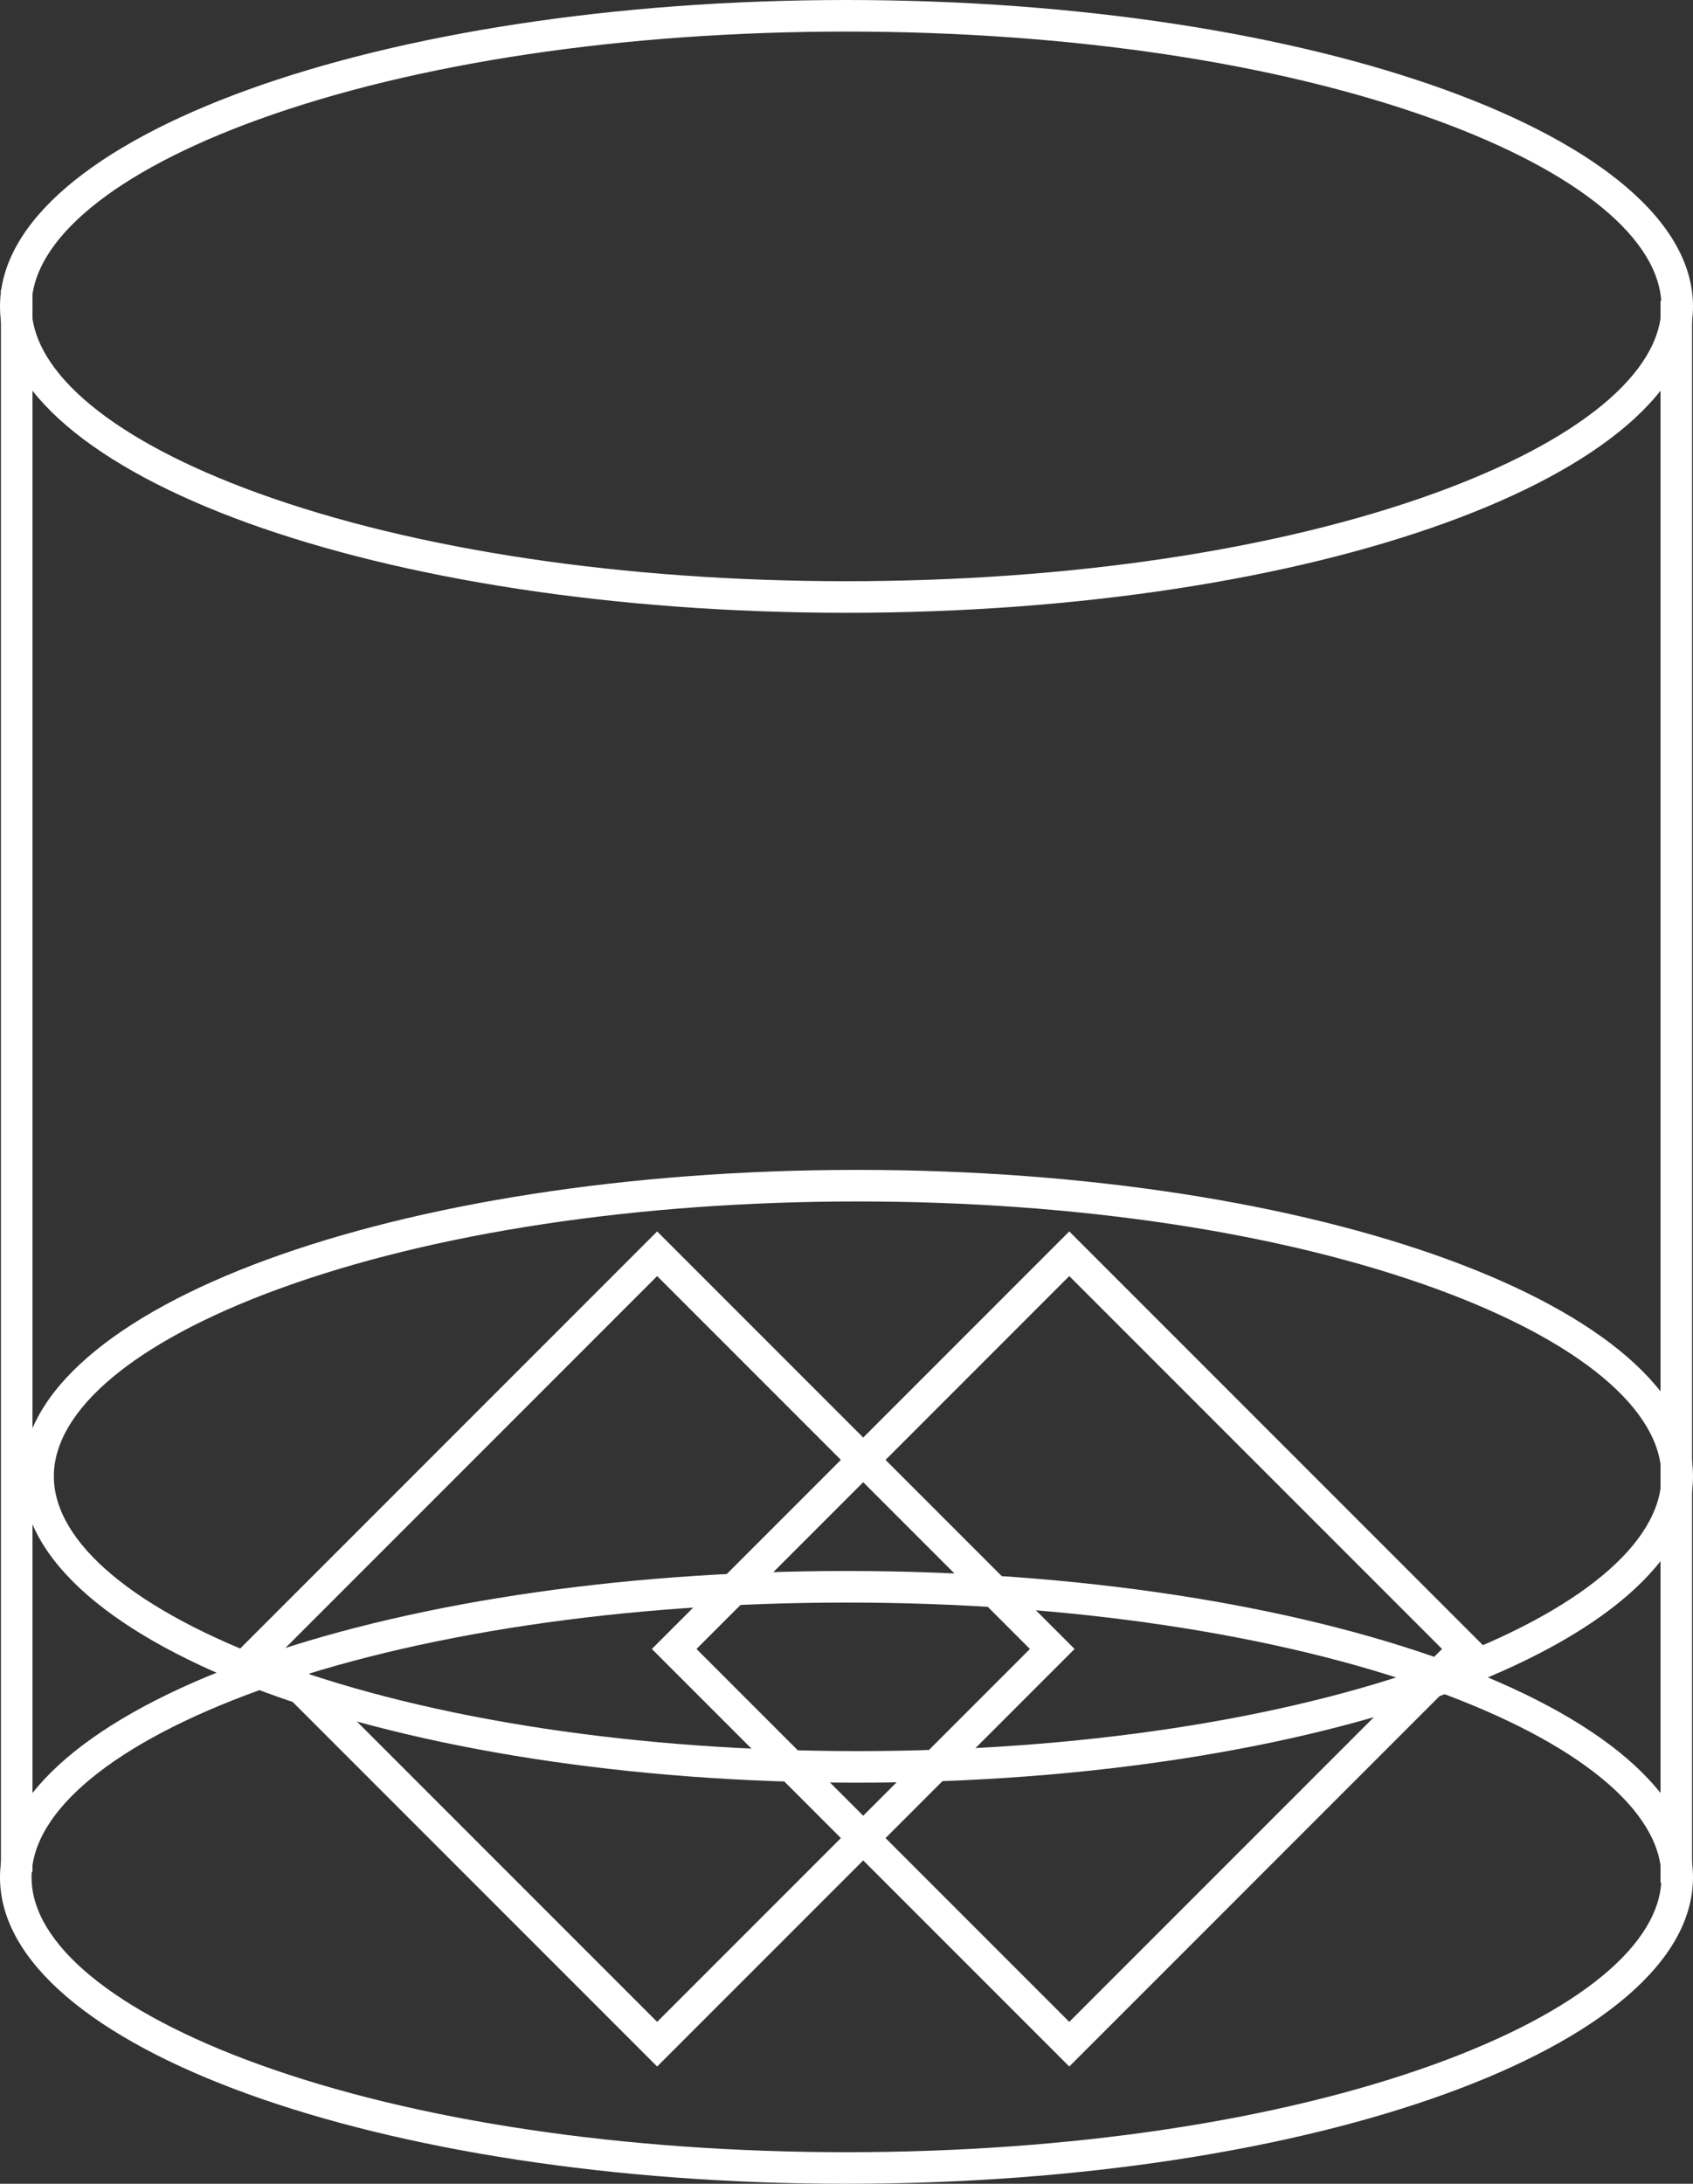
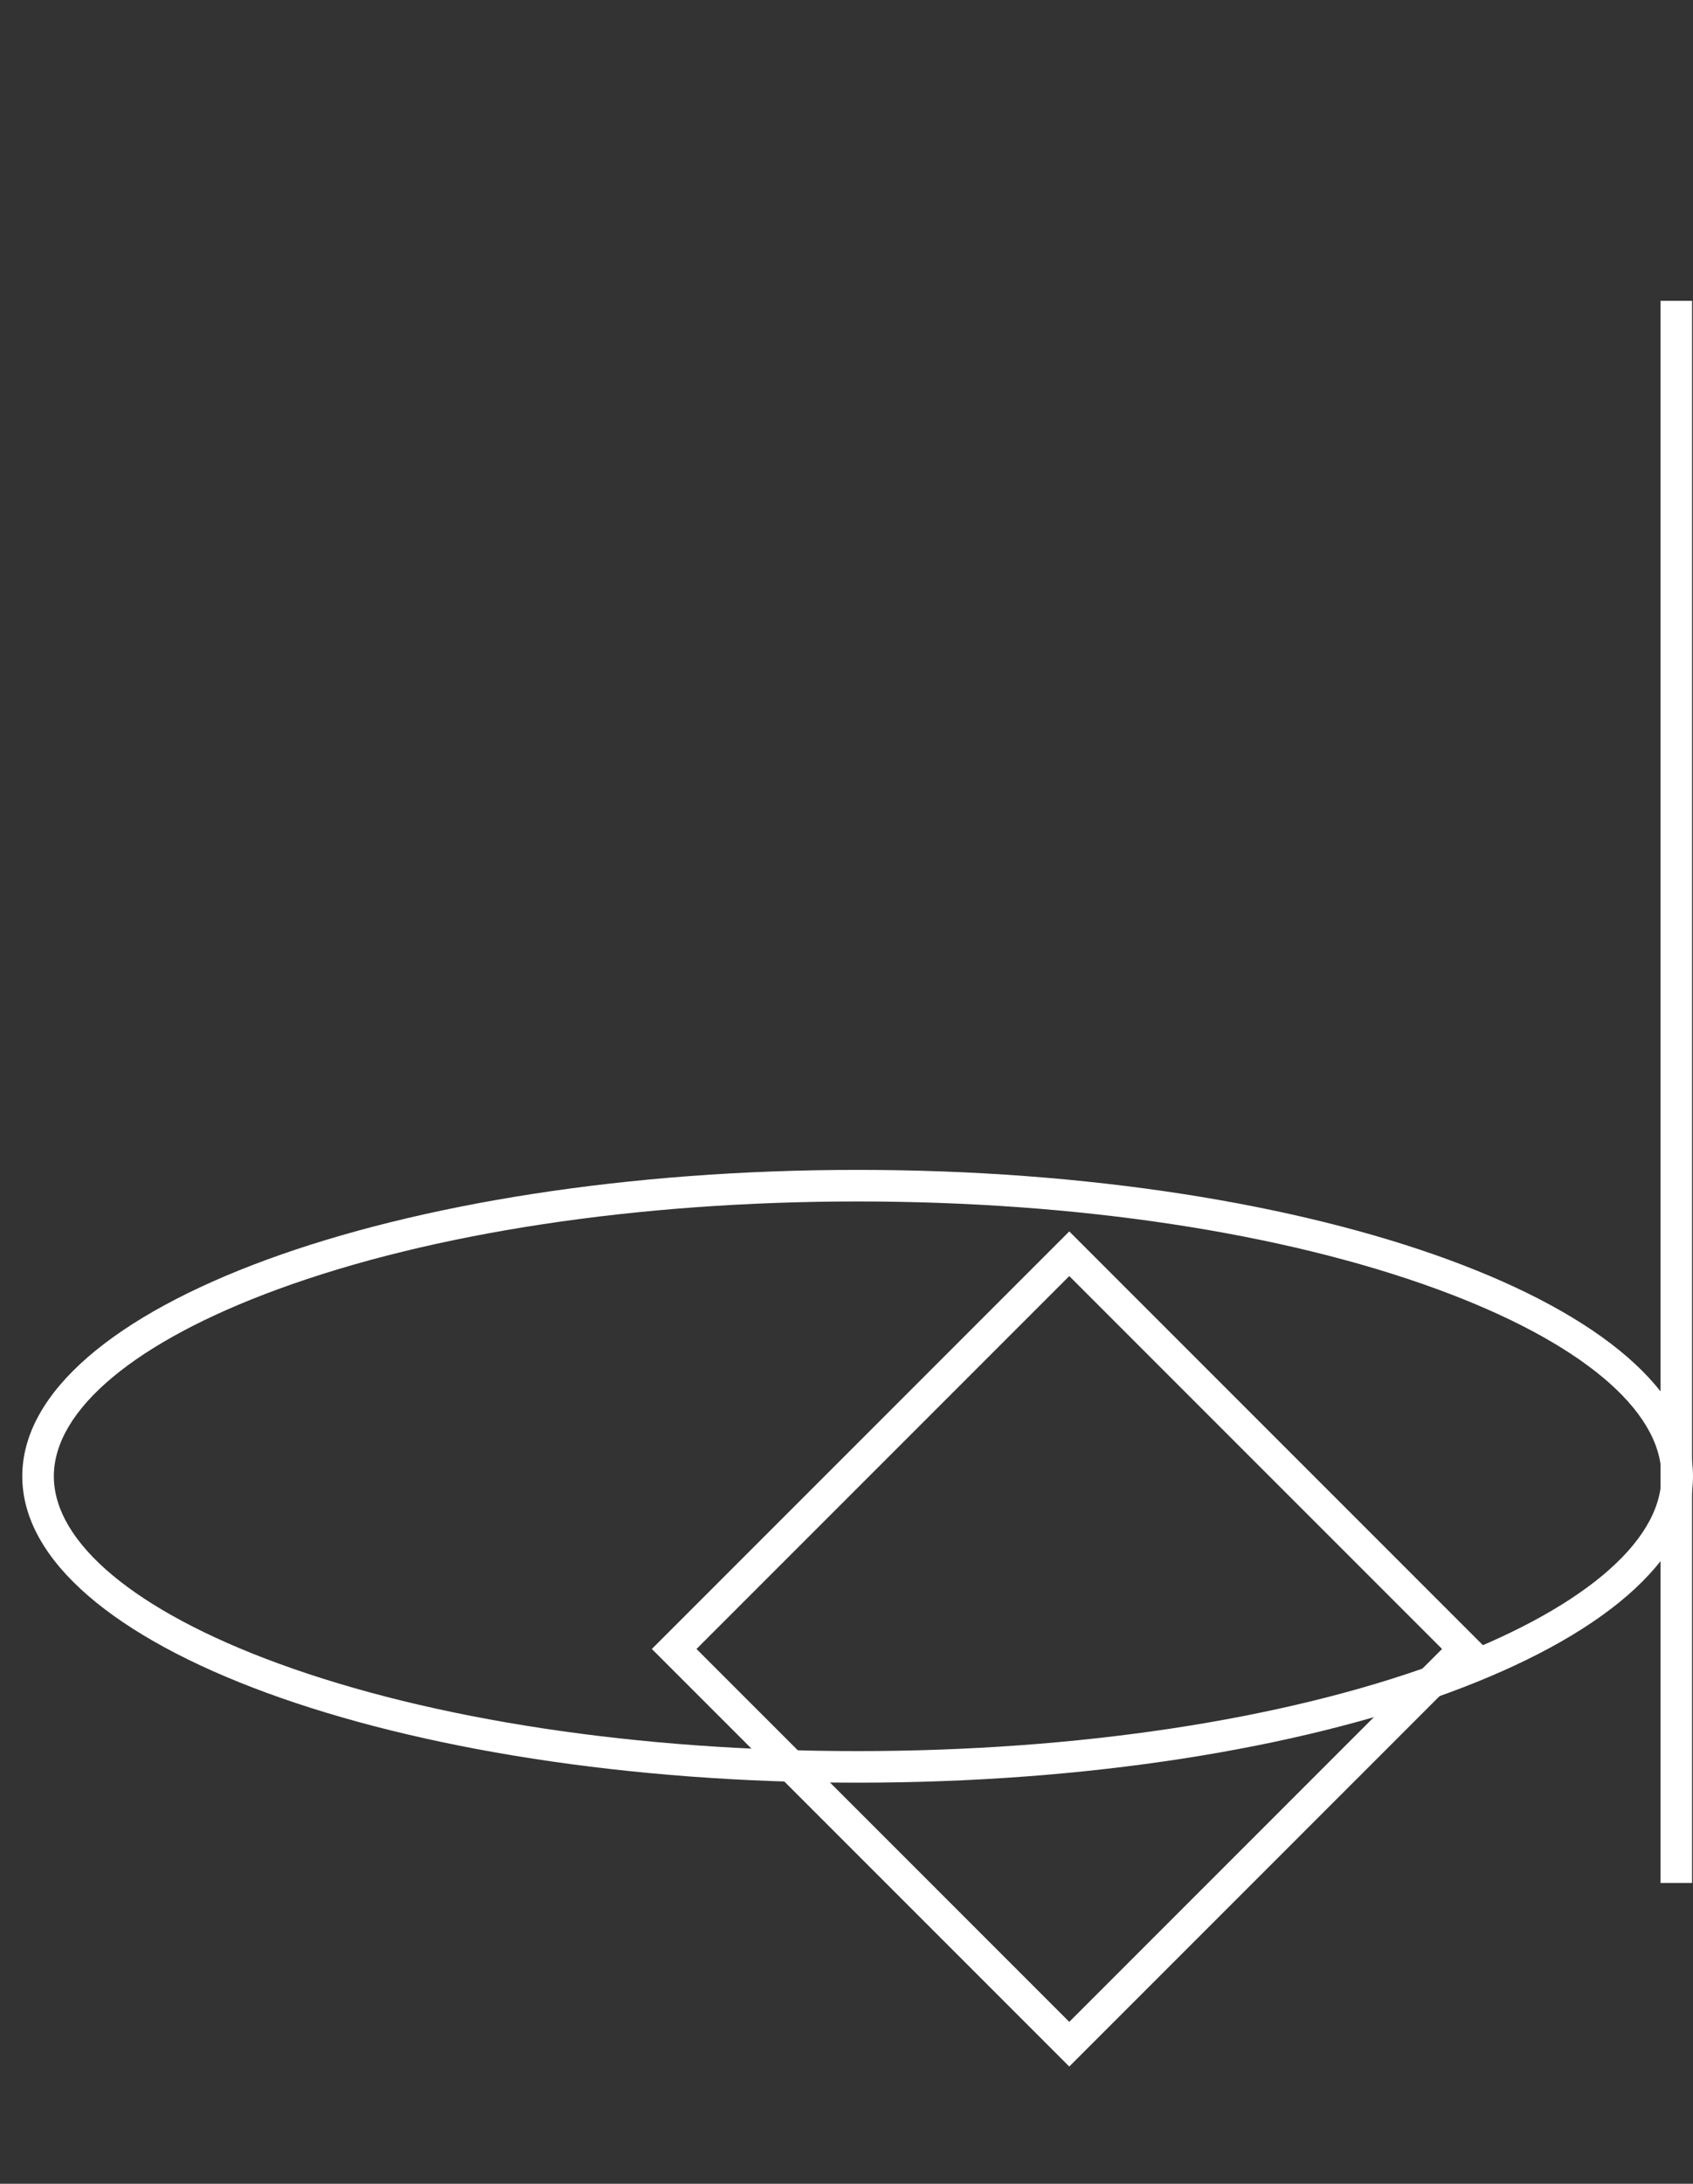
<svg xmlns="http://www.w3.org/2000/svg" id="Ebene_1" data-name="Ebene 1" viewBox="0 0 198.531 256">
  <rect x="0" y="0" width="198.531" height="256" fill="#333333" stroke="none" />
  <defs>
    <style> .cls-1 { fill: #fff; } </style>
  </defs>
-   <path class="cls-1" d="M99.265,3.702c26.096,0,50.577,3.658,68.931,10.3,16.925,6.124,26.632,14.112,26.632,21.916s-9.707,15.793-26.632,21.916c-18.355,6.642-42.835,10.3-68.931,10.3s-50.577-3.658-68.931-10.3C13.409,51.711,3.702,43.723,3.702,35.918s9.707-15.793,26.632-21.916C48.689,7.36,73.169,3.702,99.265,3.702M99.265,0C44.443,0,0,16.081,0,35.918s44.443,35.918,99.265,35.918,99.265-16.081,99.265-35.918S154.088,0,99.265,0h0Z" />
-   <path class="cls-1" d="M99.265,187.865c26.096,0,50.577,3.658,68.931,10.3,16.925,6.124,26.632,14.112,26.632,21.916s-9.707,15.793-26.632,21.916c-18.355,6.642-42.835,10.3-68.931,10.3s-50.577-3.658-68.931-10.3c-16.925-6.124-26.632-14.112-26.632-21.916s9.707-15.793,26.632-21.916c18.355-6.642,42.835-10.3,68.931-10.3M99.265,184.163C44.443,184.163,0,200.244,0,220.082s44.443,35.918,99.265,35.918,99.265-16.081,99.265-35.918-44.443-35.918-99.265-35.918h0Z" />
  <path class="cls-1" d="M100.571,140.845c25.742,0,49.889,3.656,67.993,10.294,16.691,6.12,26.264,14.11,26.264,21.922s-9.573,15.802-26.264,21.922c-18.104,6.638-42.251,10.294-67.993,10.294s-49.889-3.656-67.993-10.294c-16.691-6.12-26.264-14.11-26.264-21.922s9.573-15.802,26.264-21.922c18.104-6.638,42.251-10.294,67.993-10.294M100.571,137.143c-54.101,0-97.959,16.081-97.959,35.918s43.858,35.918,97.959,35.918,97.959-16.081,97.959-35.918-43.858-35.918-97.959-35.918h0Z" />
  <rect class="cls-1" x="194.72" y="35.265" width="3.702" height="185.469" />
-   <rect class="cls-1" x=".108" y="33.959" width="3.702" height="185.469" />
-   <path class="cls-1" d="M77.061,149.593l43.714,43.713-43.714,43.713-43.713-43.713,43.713-43.713M77.061,144.357l-48.949,48.949,48.949,48.949,48.95-48.949-48.95-48.949h0Z" />
  <path class="cls-1" d="M125.388,149.593l43.714,43.713-43.714,43.713-43.713-43.713,43.713-43.713M125.388,144.357l-48.949,48.949,48.949,48.949,48.95-48.949-48.95-48.949h0Z" />
</svg>